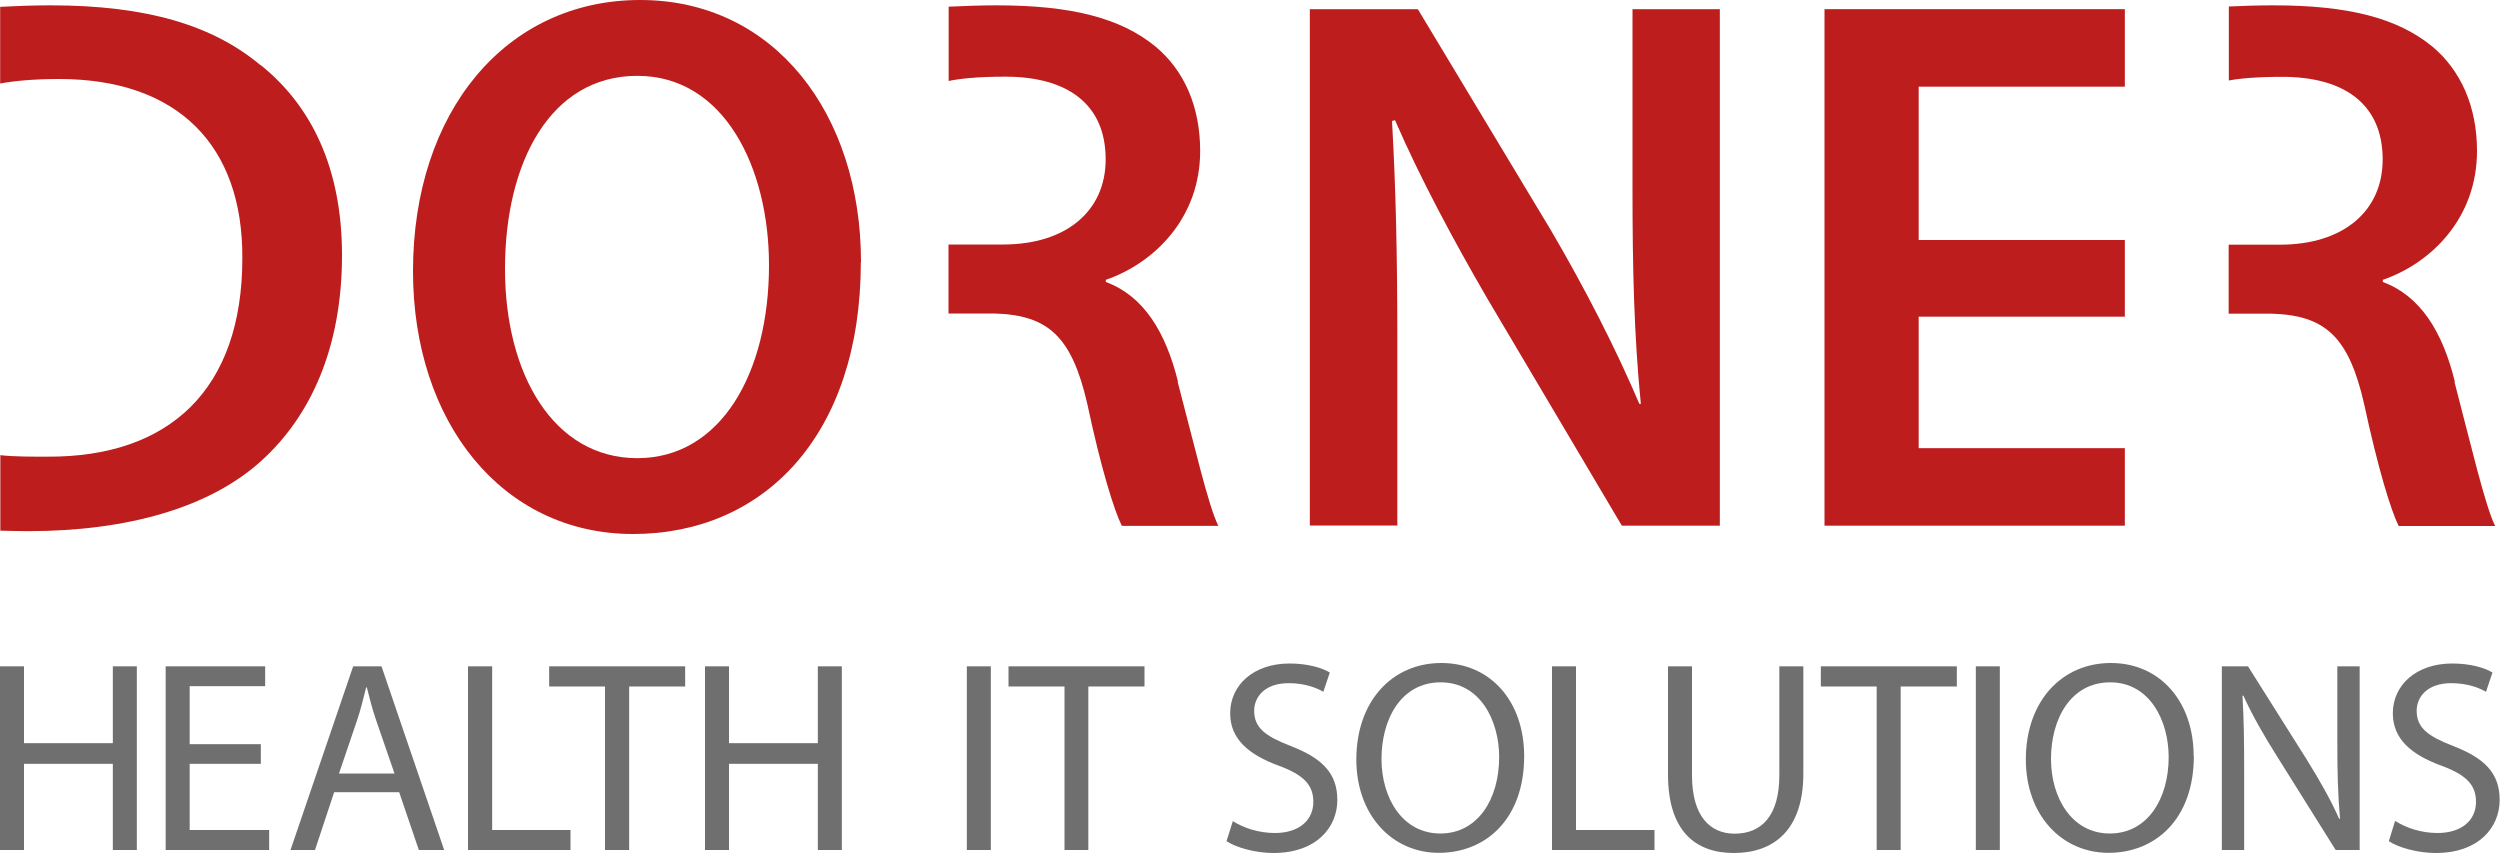
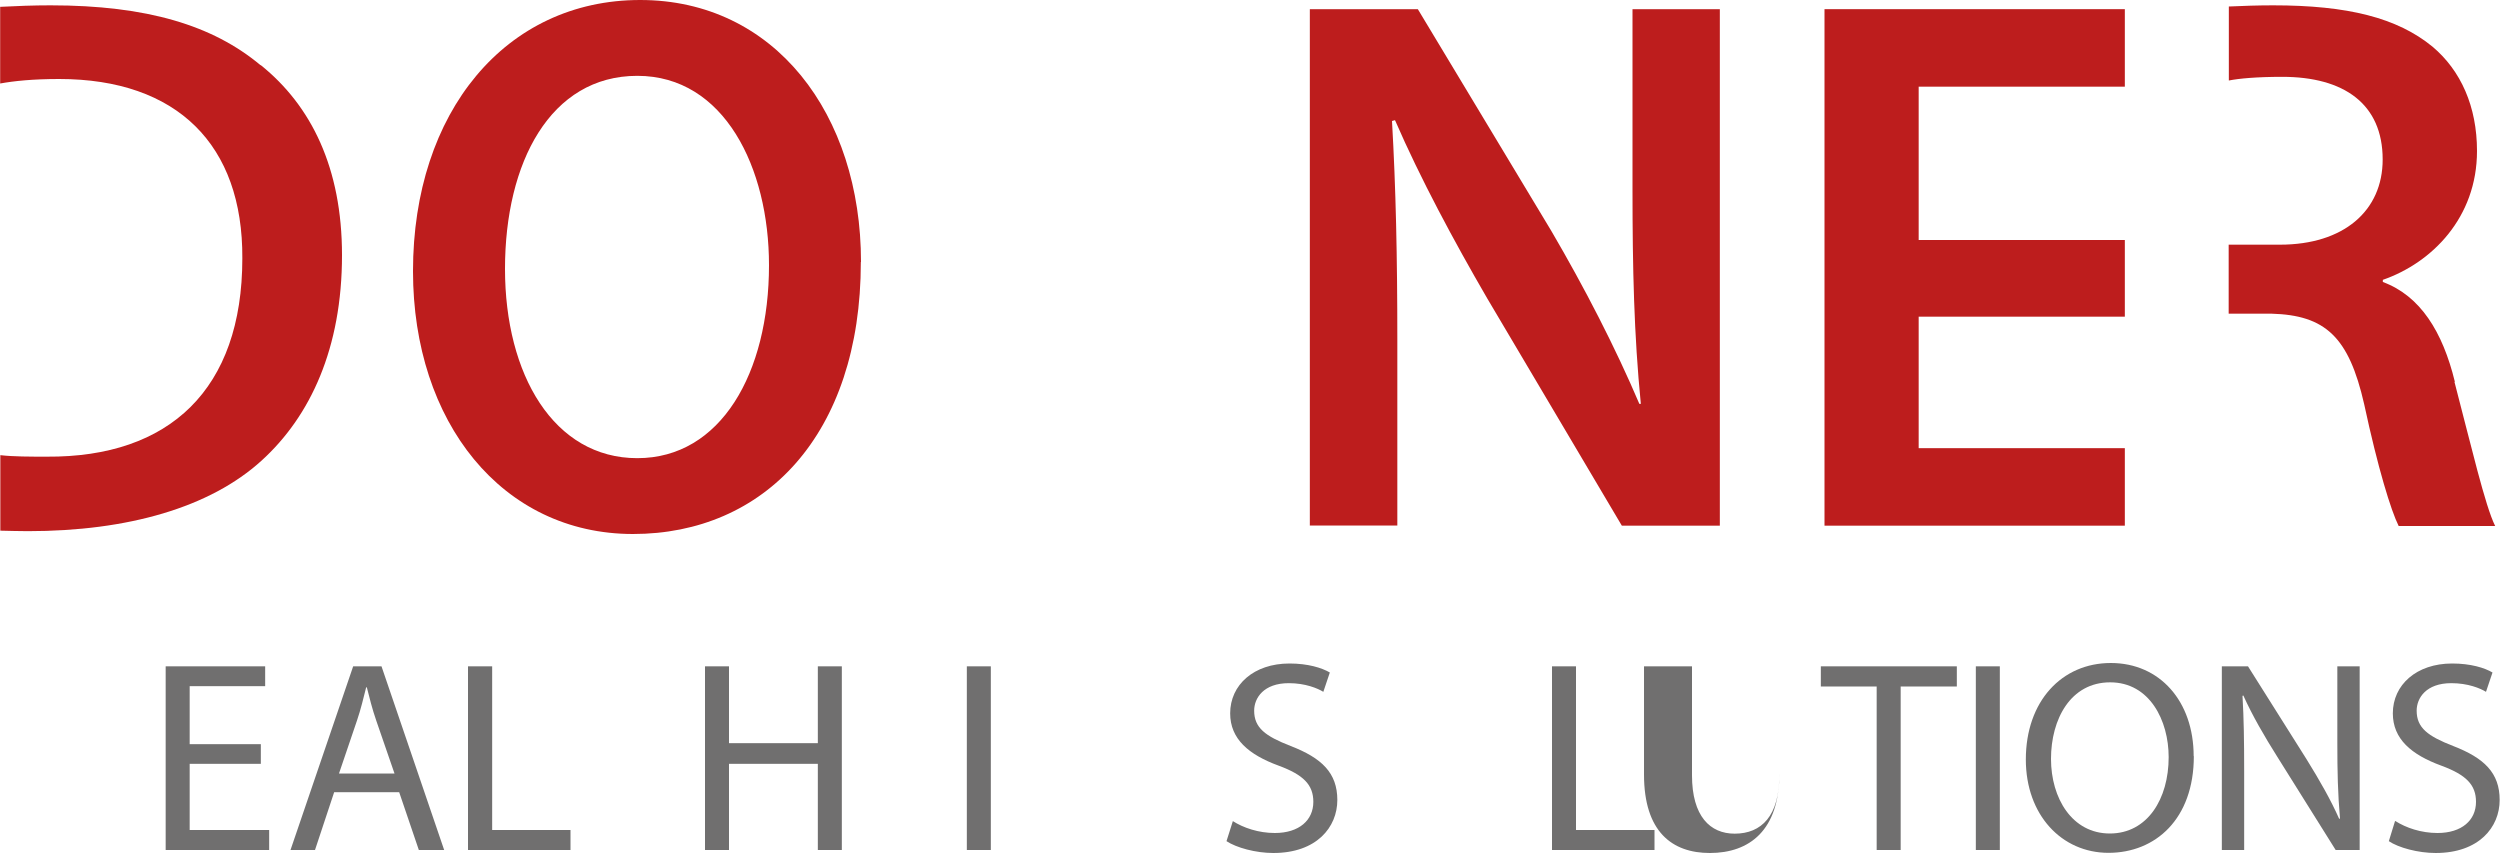
<svg xmlns="http://www.w3.org/2000/svg" id="Ebene_1" viewBox="0 0 150 51.17">
  <defs>
    <style>.cls-1{fill:#706f6f;}.cls-1,.cls-2{fill-rule:evenodd;}.cls-2{fill:#bd1d1d;}</style>
  </defs>
-   <polygon class="cls-1" points="6.77 39.98 6.77 44.59 1.44 44.59 1.44 39.98 0 39.98 0 51 1.44 51 1.44 45.83 6.77 45.83 6.77 51 8.21 51 8.21 39.98 6.77 39.98 6.77 39.98" />
  <polygon class="cls-1" points="15.65 45.83 11.38 45.83 11.38 49.8 16.15 49.8 16.15 51 9.94 51 9.94 39.98 15.91 39.98 15.91 41.17 11.38 41.17 11.38 44.65 15.65 44.65 15.65 45.83 15.65 45.83" />
  <path class="cls-1" d="m23.67,46.41l-1.09-3.16c-.25-.72-.41-1.38-.57-2.01h-.04c-.16.63-.32,1.32-.55,1.99l-1.08,3.18h3.33Zm-3.62,1.12l-1.15,3.47h-1.47l3.76-11.02h1.7l3.76,11.02h-1.52l-1.18-3.47h-3.9Z" />
  <polygon class="cls-1" points="28.08 39.98 29.53 39.98 29.53 49.8 34.23 49.8 34.23 51 28.08 51 28.08 39.98 28.08 39.98" />
-   <polygon class="cls-1" points="36.3 41.19 32.95 41.19 32.95 39.98 41.11 39.98 41.11 41.19 37.75 41.19 37.75 51 36.3 51 36.3 41.19 36.3 41.19" />
  <polygon class="cls-1" points="43.74 39.98 43.74 44.59 49.07 44.59 49.07 39.98 50.51 39.98 50.51 51 49.07 51 49.07 45.83 43.74 45.83 43.74 51 42.3 51 42.3 39.98 43.74 39.98 43.74 39.98" />
  <polygon class="cls-1" points="59.45 51 58.01 51 58.01 39.98 59.45 39.98 59.45 51 59.45 51" />
-   <polygon class="cls-1" points="63.87 41.19 60.51 41.19 60.51 39.98 68.67 39.98 68.67 41.19 65.3 41.19 65.3 51 63.87 51 63.87 41.19 63.87 41.19" />
  <path class="cls-1" d="m73.96,49.26c.64.41,1.55.72,2.53.72,1.46,0,2.31-.77,2.31-1.87,0-1.02-.59-1.62-2.08-2.17-1.8-.66-2.91-1.6-2.91-3.14,0-1.71,1.42-2.99,3.56-2.99,1.11,0,1.94.26,2.42.54l-.39,1.16c-.34-.21-1.08-.52-2.07-.52-1.51,0-2.08.89-2.08,1.65,0,1.03.67,1.53,2.19,2.12,1.86.72,2.8,1.61,2.8,3.24s-1.24,3.18-3.84,3.18c-1.06,0-2.22-.32-2.81-.71l.38-1.2h0Z" />
-   <path class="cls-1" d="m82.89,45.53c0,2.37,1.27,4.48,3.53,4.48s3.53-2.08,3.53-4.58c0-2.2-1.14-4.49-3.51-4.49s-3.55,2.2-3.55,4.6h0Zm8.56-.16c0,3.78-2.31,5.8-5.12,5.8s-4.95-2.27-4.95-5.6c0-3.5,2.15-5.79,5.1-5.79s4.97,2.3,4.97,5.59h0Z" />
  <polygon class="cls-1" points="93.12 39.98 94.56 39.98 94.56 49.8 99.27 49.8 99.27 51 93.12 51 93.12 39.98 93.12 39.98" />
-   <path class="cls-1" d="m101.52,39.98v6.54c0,2.46,1.09,3.5,2.56,3.5,1.62,0,2.68-1.08,2.68-3.5v-6.54h1.44v6.44c0,3.39-1.78,4.76-4.17,4.76-2.26,0-3.95-1.27-3.95-4.71v-6.49h1.44Z" />
+   <path class="cls-1" d="m101.52,39.98v6.54c0,2.46,1.09,3.5,2.56,3.5,1.62,0,2.68-1.08,2.68-3.5v-6.54v6.44c0,3.39-1.78,4.76-4.17,4.76-2.26,0-3.95-1.27-3.95-4.71v-6.49h1.44Z" />
  <polygon class="cls-1" points="112.6 41.19 109.25 41.19 109.25 39.98 117.41 39.98 117.41 41.19 114.04 41.19 114.04 51 112.6 51 112.6 41.19 112.6 41.19" />
  <polygon class="cls-1" points="119.99 51 118.55 51 118.55 39.98 119.99 39.98 119.99 51 119.99 51" />
  <path class="cls-1" d="m123.06,45.53c0,2.37,1.27,4.48,3.53,4.48s3.53-2.08,3.53-4.58c0-2.2-1.14-4.49-3.51-4.49s-3.55,2.2-3.55,4.6h0Zm8.57-.16c0,3.78-2.31,5.8-5.12,5.8s-4.96-2.27-4.96-5.6c0-3.5,2.16-5.79,5.1-5.79s4.97,2.3,4.97,5.59h0Z" />
  <path class="cls-1" d="m133.31,51v-11.02h1.57l3.51,5.57c.8,1.29,1.46,2.45,1.96,3.58l.05-.02c-.13-1.47-.16-2.81-.16-4.52v-4.61h1.34v11.02h-1.44l-3.5-5.59c-.77-1.22-1.5-2.48-2.04-3.68l-.05.02c.08,1.38.1,2.71.1,4.54v4.71h-1.34Z" />
  <path class="cls-1" d="m143.72,49.26c.64.41,1.55.72,2.53.72,1.46,0,2.31-.77,2.31-1.87,0-1.02-.59-1.62-2.08-2.17-1.8-.66-2.91-1.6-2.91-3.14,0-1.71,1.42-2.99,3.56-2.99,1.11,0,1.95.26,2.42.54l-.39,1.16c-.34-.21-1.08-.52-2.08-.52-1.51,0-2.08.89-2.08,1.65,0,1.03.67,1.53,2.19,2.12,1.86.72,2.79,1.61,2.79,3.24s-1.24,3.18-3.84,3.18c-1.06,0-2.23-.32-2.81-.71l.37-1.2h0Z" />
  <path class="cls-2" d="m30.3,16.13c0,6.35,2.93,11.36,7.94,11.36s7.9-5.11,7.9-11.58c0-5.84-2.68-11.36-7.9-11.36s-7.94,5.2-7.94,11.58h0Zm21.35-.41c0,10.4-5.82,16.32-13.67,16.32s-13.2-6.71-13.2-15.77C24.78,6.72,30.34,0,38.41,0s13.25,6.85,13.25,15.72h0Z" />
  <path class="cls-2" d="m78.59,31.54V.55h6.48l8,13.29c2.02,3.45,3.86,7.03,5.29,10.39h.09c-.41-4.14-.5-8.14-.5-12.87V.55h5.24v30.99h-5.88l-8.09-13.66c-1.98-3.41-4-7.17-5.52-10.67l-.18.05c.23,4,.32,8.09.32,13.19v11.08h-5.24Z" />
  <polygon class="cls-2" points="127.49 19 115.12 19 115.12 26.89 127.49 26.89 127.49 31.54 109.47 31.54 109.47 .55 127.49 .55 127.49 5.2 115.12 5.2 115.12 14.4 127.49 14.4 127.49 19 127.49 19" />
-   <path class="cls-2" d="m70.68,22.9c-.74-2.99-2.07-5.15-4.33-5.98v-.13c2.94-1.02,5.66-3.73,5.66-7.73,0-2.67-.96-4.83-2.67-6.26-2.12-1.74-5.1-2.48-9.56-2.48-.98,0-1.93.04-2.86.08v4.46c.58-.13,1.69-.26,3.4-.26,3.68,0,6.02,1.61,6.02,4.96,0,3.08-2.34,5.11-6.16,5.11h-3.27v4.14h2.76c3.22.09,4.64,1.38,5.57,5.43.82,3.86,1.61,6.39,2.07,7.31h5.79c-.6-1.2-1.42-4.78-2.44-8.64h0Z" />
  <path class="cls-2" d="m147.29,22.9c-.73-2.99-2.07-5.15-4.32-5.98v-.13c2.94-1.02,5.65-3.73,5.65-7.73,0-2.67-.97-4.83-2.67-6.26-2.12-1.74-5.1-2.48-9.56-2.48-.9,0-1.8.03-2.66.07v4.44c.61-.12,1.66-.22,3.21-.22,3.68,0,6.02,1.61,6.02,4.96,0,3.08-2.34,5.11-6.16,5.11h-3.08v4.14h2.57c3.22.09,4.64,1.38,5.56,5.43.83,3.86,1.61,6.39,2.07,7.31h5.79c-.6-1.2-1.43-4.78-2.44-8.64h0Z" />
  <path class="cls-2" d="m15.63,3.91C12.77,1.52,8.82.32,3.03.32c-1.04,0-2.04.04-3.02.09v4.6c.82-.15,1.95-.27,3.54-.27,7.08,0,11.03,3.95,10.99,10.76,0,7.86-4.37,11.95-11.73,11.9-1,0-2.02,0-2.79-.09v4.53c.54.01,1.06.03,1.65.03,6.02,0,10.94-1.43,14.02-4.23,2.94-2.67,4.83-6.76,4.83-12.33,0-5.23-1.84-8.96-4.87-11.4h0Z" />
</svg>